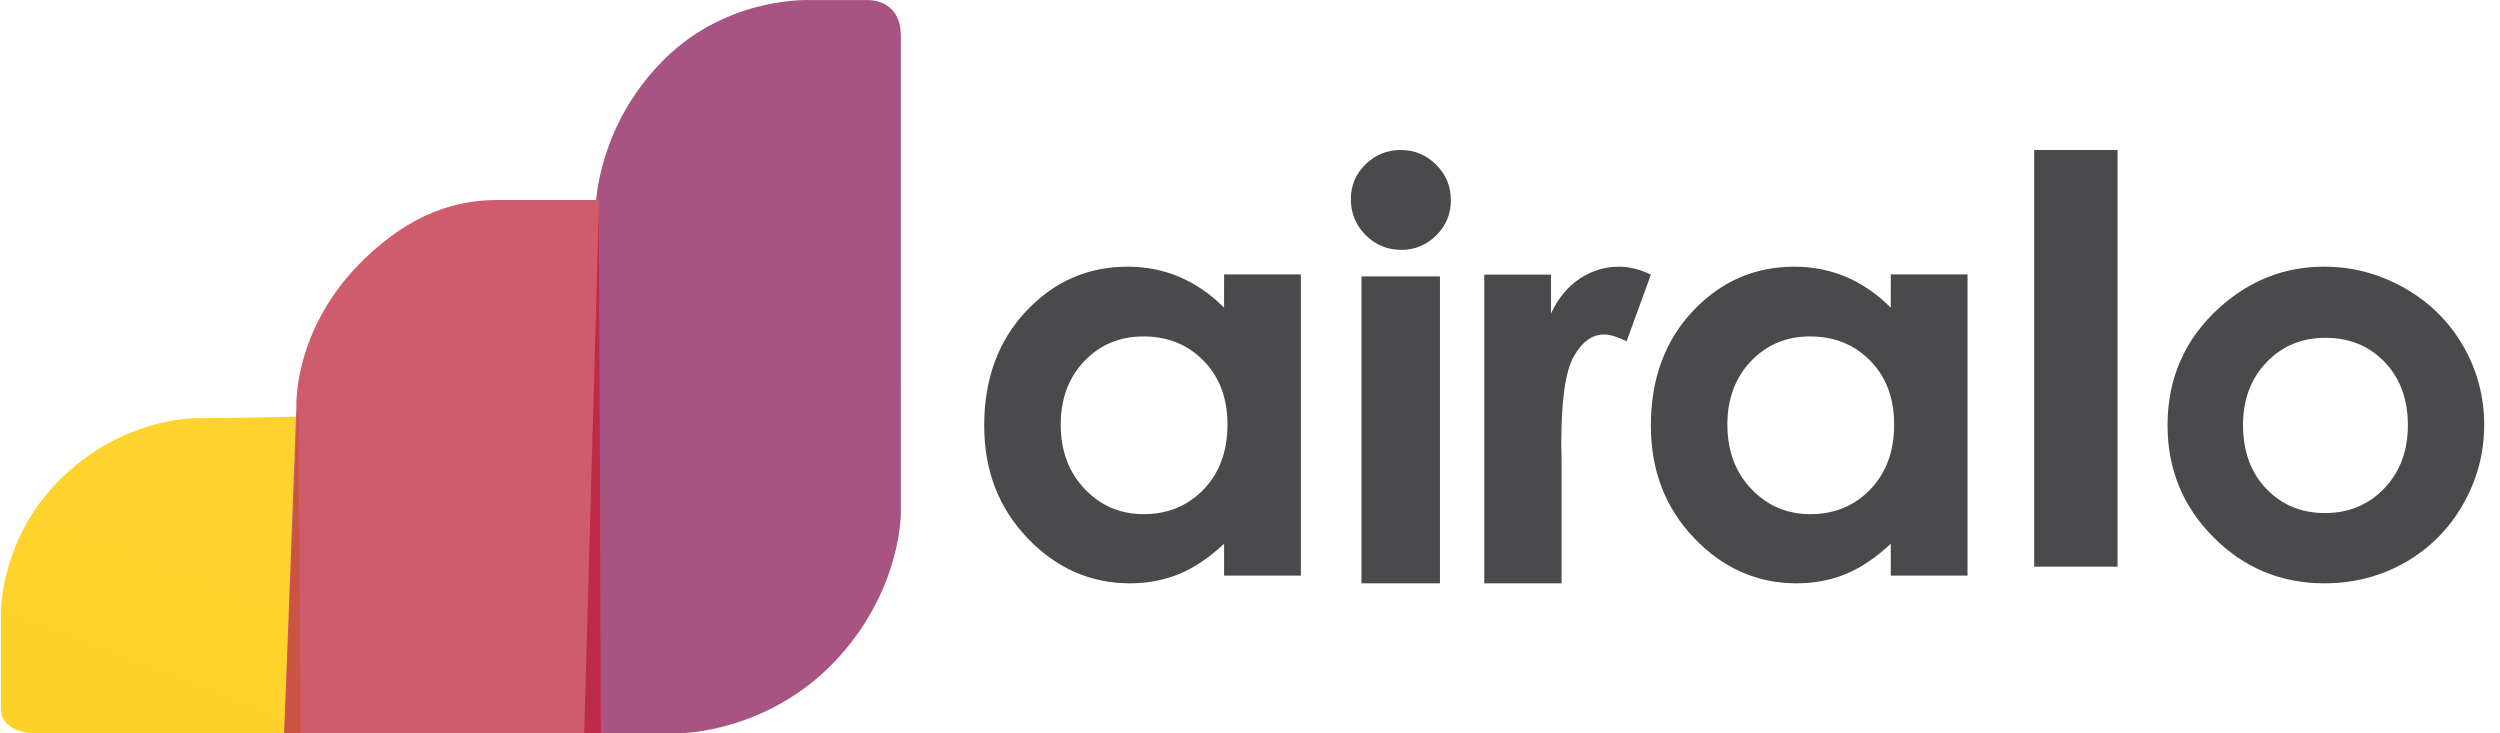
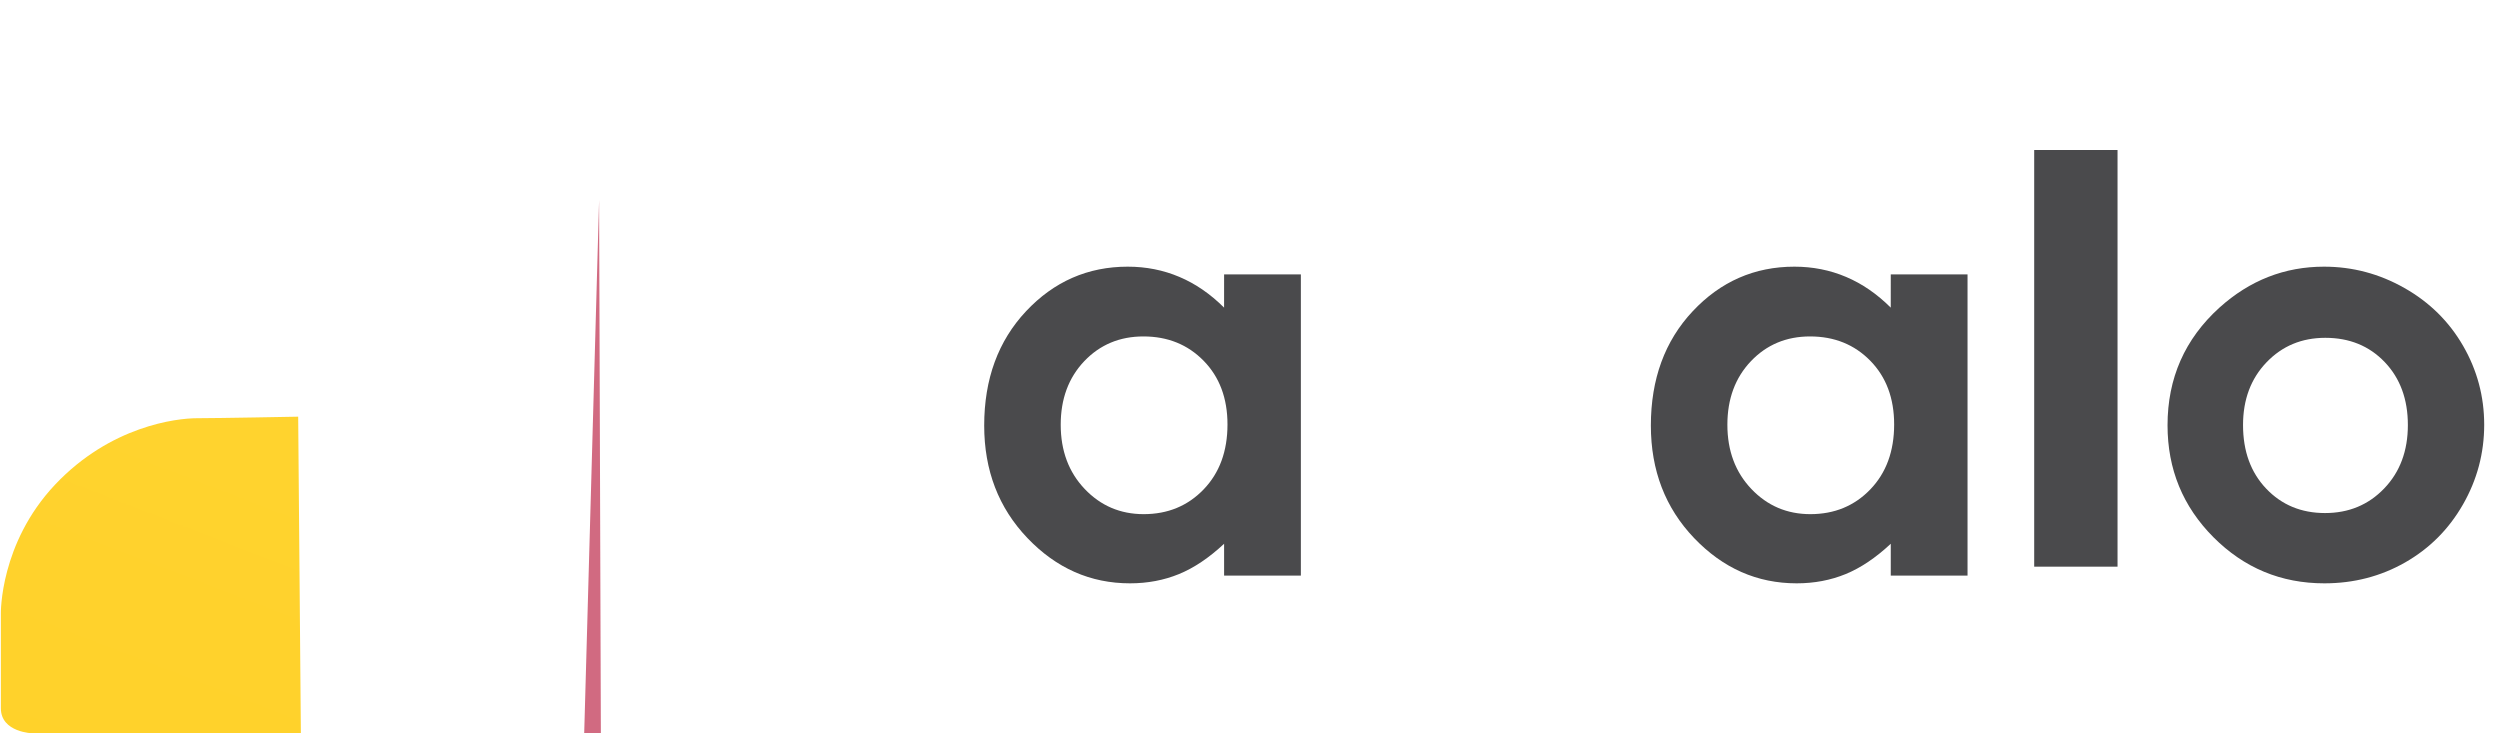
<svg xmlns="http://www.w3.org/2000/svg" fill="none" viewBox="0 0 150 44" height="44" width="150">
  <g clip-path="url(#clip0_1_645)">
-     <path fill="url(#paint0_linear_1_645)" d="M54.052 2.176V30.69C54.052 30.69 54.151 35.105 50.446 39.298C46.742 43.492 41.88 44 40.592 44C39.304 44 35.052 44 35.052 44L35.753 12.282C35.753 12.282 35.845 7.514 39.884 3.53C43.732 -0.265 48.644 0.005 48.644 0.005H51.929C51.929 0.005 54.052 -0.194 54.052 2.176Z" />
    <path fill="url(#paint1_linear_1_645)" d="M17.891 25L18.052 44H1.967C1.967 44 0.052 43.956 0.052 42.496C0.052 41.036 0.052 36.798 0.052 36.798C0.052 36.798 -0.019 32.603 3.304 29.079C6.627 25.557 10.591 25.093 11.825 25.093C13.06 25.093 17.891 25 17.891 25Z" />
-     <path fill="url(#paint2_linear_1_645)" d="M36.052 44H17.052L17.784 24.386C17.784 24.386 17.559 19.718 21.829 15.567C24.759 12.719 27.48 12 29.855 12C32.23 12 35.967 12 35.967 12L36.052 44Z" />
    <path fill="#B50D31" d="M35.052 44C35.052 44 35.459 44 36.052 44L35.946 12L35.052 44Z" opacity="0.61" />
-     <path fill="#C84E28" d="M17.892 24L17.052 44H18.052L17.892 24Z" opacity="0.59" />
+     <path fill="#C84E28" d="M17.892 24L17.052 44L17.892 24Z" opacity="0.59" />
    <path fill="#4A4A4C" d="M73.446 16.465H78.052V34.535H73.446V32.625C72.547 33.466 71.645 34.072 70.74 34.444C69.836 34.814 68.855 35 67.799 35C65.429 35 63.377 34.095 61.647 32.284C59.917 30.473 59.052 28.224 59.052 25.533C59.052 22.743 59.89 20.457 61.563 18.674C63.237 16.891 65.271 16 67.664 16C68.766 16 69.799 16.205 70.764 16.615C71.731 17.024 72.624 17.639 73.445 18.458L73.446 16.465ZM68.604 20.186C67.18 20.186 65.998 20.682 65.055 21.672C64.114 22.663 63.643 23.934 63.643 25.484C63.643 27.045 64.123 28.33 65.081 29.337C66.039 30.345 67.22 30.849 68.621 30.849C70.068 30.849 71.267 30.353 72.219 29.363C73.172 28.372 73.649 27.074 73.649 25.467C73.649 23.895 73.172 22.621 72.219 21.647C71.266 20.674 70.061 20.186 68.604 20.186Z" />
-     <path fill="#4A4A4C" d="M84.043 9C84.869 9 85.577 9.293 86.167 9.88C86.758 10.467 87.052 11.177 87.052 12.013C87.052 12.838 86.761 13.54 86.176 14.121C85.591 14.702 84.892 14.992 84.078 14.992C83.241 14.992 82.528 14.696 81.937 14.104C81.347 13.511 81.052 12.792 81.052 11.945C81.052 11.132 81.344 10.438 81.928 9.863C82.513 9.288 83.218 9 84.043 9ZM81.689 16.583H86.397V35H81.689V16.583Z" />
-     <path fill="#4A4A4C" d="M89.052 16.476H93.059V18.809C93.493 17.889 94.069 17.192 94.789 16.715C95.508 16.238 96.296 16 97.151 16C97.756 16 98.39 16.159 99.052 16.477L97.597 20.477C97.05 20.205 96.598 20.069 96.245 20.069C95.526 20.069 94.919 20.512 94.422 21.397C93.925 22.282 93.677 24.02 93.677 26.607L93.694 27.509V35H89.055V16.476H89.052Z" />
    <path fill="#4A4A4C" d="M113.446 16.465H118.052V34.535H113.446V32.625C112.547 33.466 111.645 34.072 110.74 34.444C109.836 34.814 108.855 35 107.799 35C105.429 35 103.377 34.095 101.647 32.284C99.917 30.473 99.052 28.224 99.052 25.533C99.052 22.743 99.89 20.457 101.563 18.674C103.237 16.891 105.271 16 107.664 16C108.766 16 109.799 16.205 110.765 16.615C111.731 17.024 112.624 17.639 113.445 18.458L113.446 16.465ZM108.604 20.186C107.18 20.186 105.998 20.682 105.055 21.672C104.113 22.663 103.643 23.934 103.643 25.484C103.643 27.045 104.121 28.33 105.081 29.337C106.039 30.345 107.219 30.849 108.621 30.849C110.068 30.849 111.267 30.353 112.22 29.363C113.172 28.372 113.649 27.074 113.649 25.467C113.649 23.895 113.172 22.621 112.22 21.647C111.267 20.674 110.062 20.186 108.604 20.186Z" />
    <path fill="#4A4A4C" d="M122.052 9H127.052V34H122.052V9Z" />
    <path fill="#4A4A4C" d="M139.443 16C141.152 16 142.759 16.426 144.264 17.279C145.768 18.131 146.942 19.288 147.786 20.75C148.629 22.211 149.052 23.789 149.052 25.484C149.052 27.189 148.628 28.785 147.779 30.267C146.93 31.751 145.773 32.911 144.307 33.747C142.842 34.582 141.226 35 139.461 35C136.864 35 134.646 34.078 132.808 32.235C130.97 30.39 130.052 28.151 130.052 25.516C130.052 22.692 131.09 20.339 133.167 18.457C134.985 16.819 137.078 16 139.443 16ZM139.519 20.269C138.106 20.269 136.93 20.759 135.991 21.739C135.052 22.718 134.582 23.973 134.582 25.501C134.582 27.073 135.045 28.347 135.974 29.321C136.903 30.297 138.078 30.783 139.502 30.783C140.925 30.783 142.109 30.291 143.055 29.304C144 28.319 144.472 27.05 144.472 25.501C144.472 23.951 144.007 22.691 143.08 21.722C142.151 20.752 140.964 20.269 139.519 20.269Z" />
  </g>
  <defs>
    <linearGradient gradientUnits="userSpaceOnUse" y2="4211.96" x2="1210.02" y1="-245.552" x1="958.209" id="paint0_linear_1_645">
      <stop stop-color="#A75584" offset="0.02" />
      <stop stop-color="#B6496F" offset="0.42" />
      <stop stop-color="#BF4868" offset="0.574" />
      <stop stop-color="#D64455" offset="0.819" />
      <stop stop-color="#E0434D" offset="0.906" />
    </linearGradient>
    <linearGradient gradientUnits="userSpaceOnUse" y2="4113.47" x2="-170.251" y1="203.599" x1="1340.34" id="paint1_linear_1_645">
      <stop stop-color="#FFE065" offset="0.003" />
      <stop stop-color="#FFDC54" offset="0.024" />
      <stop stop-color="#FFC906" offset="0.128" />
      <stop stop-color="#FEC30C" offset="0.145" />
      <stop stop-color="#F59D31" offset="0.26" />
      <stop stop-color="#F28F3F" offset="0.321" />
      <stop stop-color="#ED6948" offset="0.47" />
    </linearGradient>
    <linearGradient gradientUnits="userSpaceOnUse" y2="3444.43" x2="1513.74" y1="10.631" x1="857.663" id="paint2_linear_1_645">
      <stop stop-color="#CF5C6C" offset="0.018" />
      <stop stop-color="#D85F68" offset="0.09" />
      <stop stop-color="#EB6661" offset="0.268" />
      <stop stop-color="#F1685F" offset="0.396" />
      <stop stop-color="#F0774F" offset="0.652" />
      <stop stop-color="#F08441" offset="0.957" />
    </linearGradient>
    <clipPath id="clip0_1_645">
      <rect transform="translate(0.052)" fill="white" height="44" width="149" />
    </clipPath>
  </defs>
</svg>